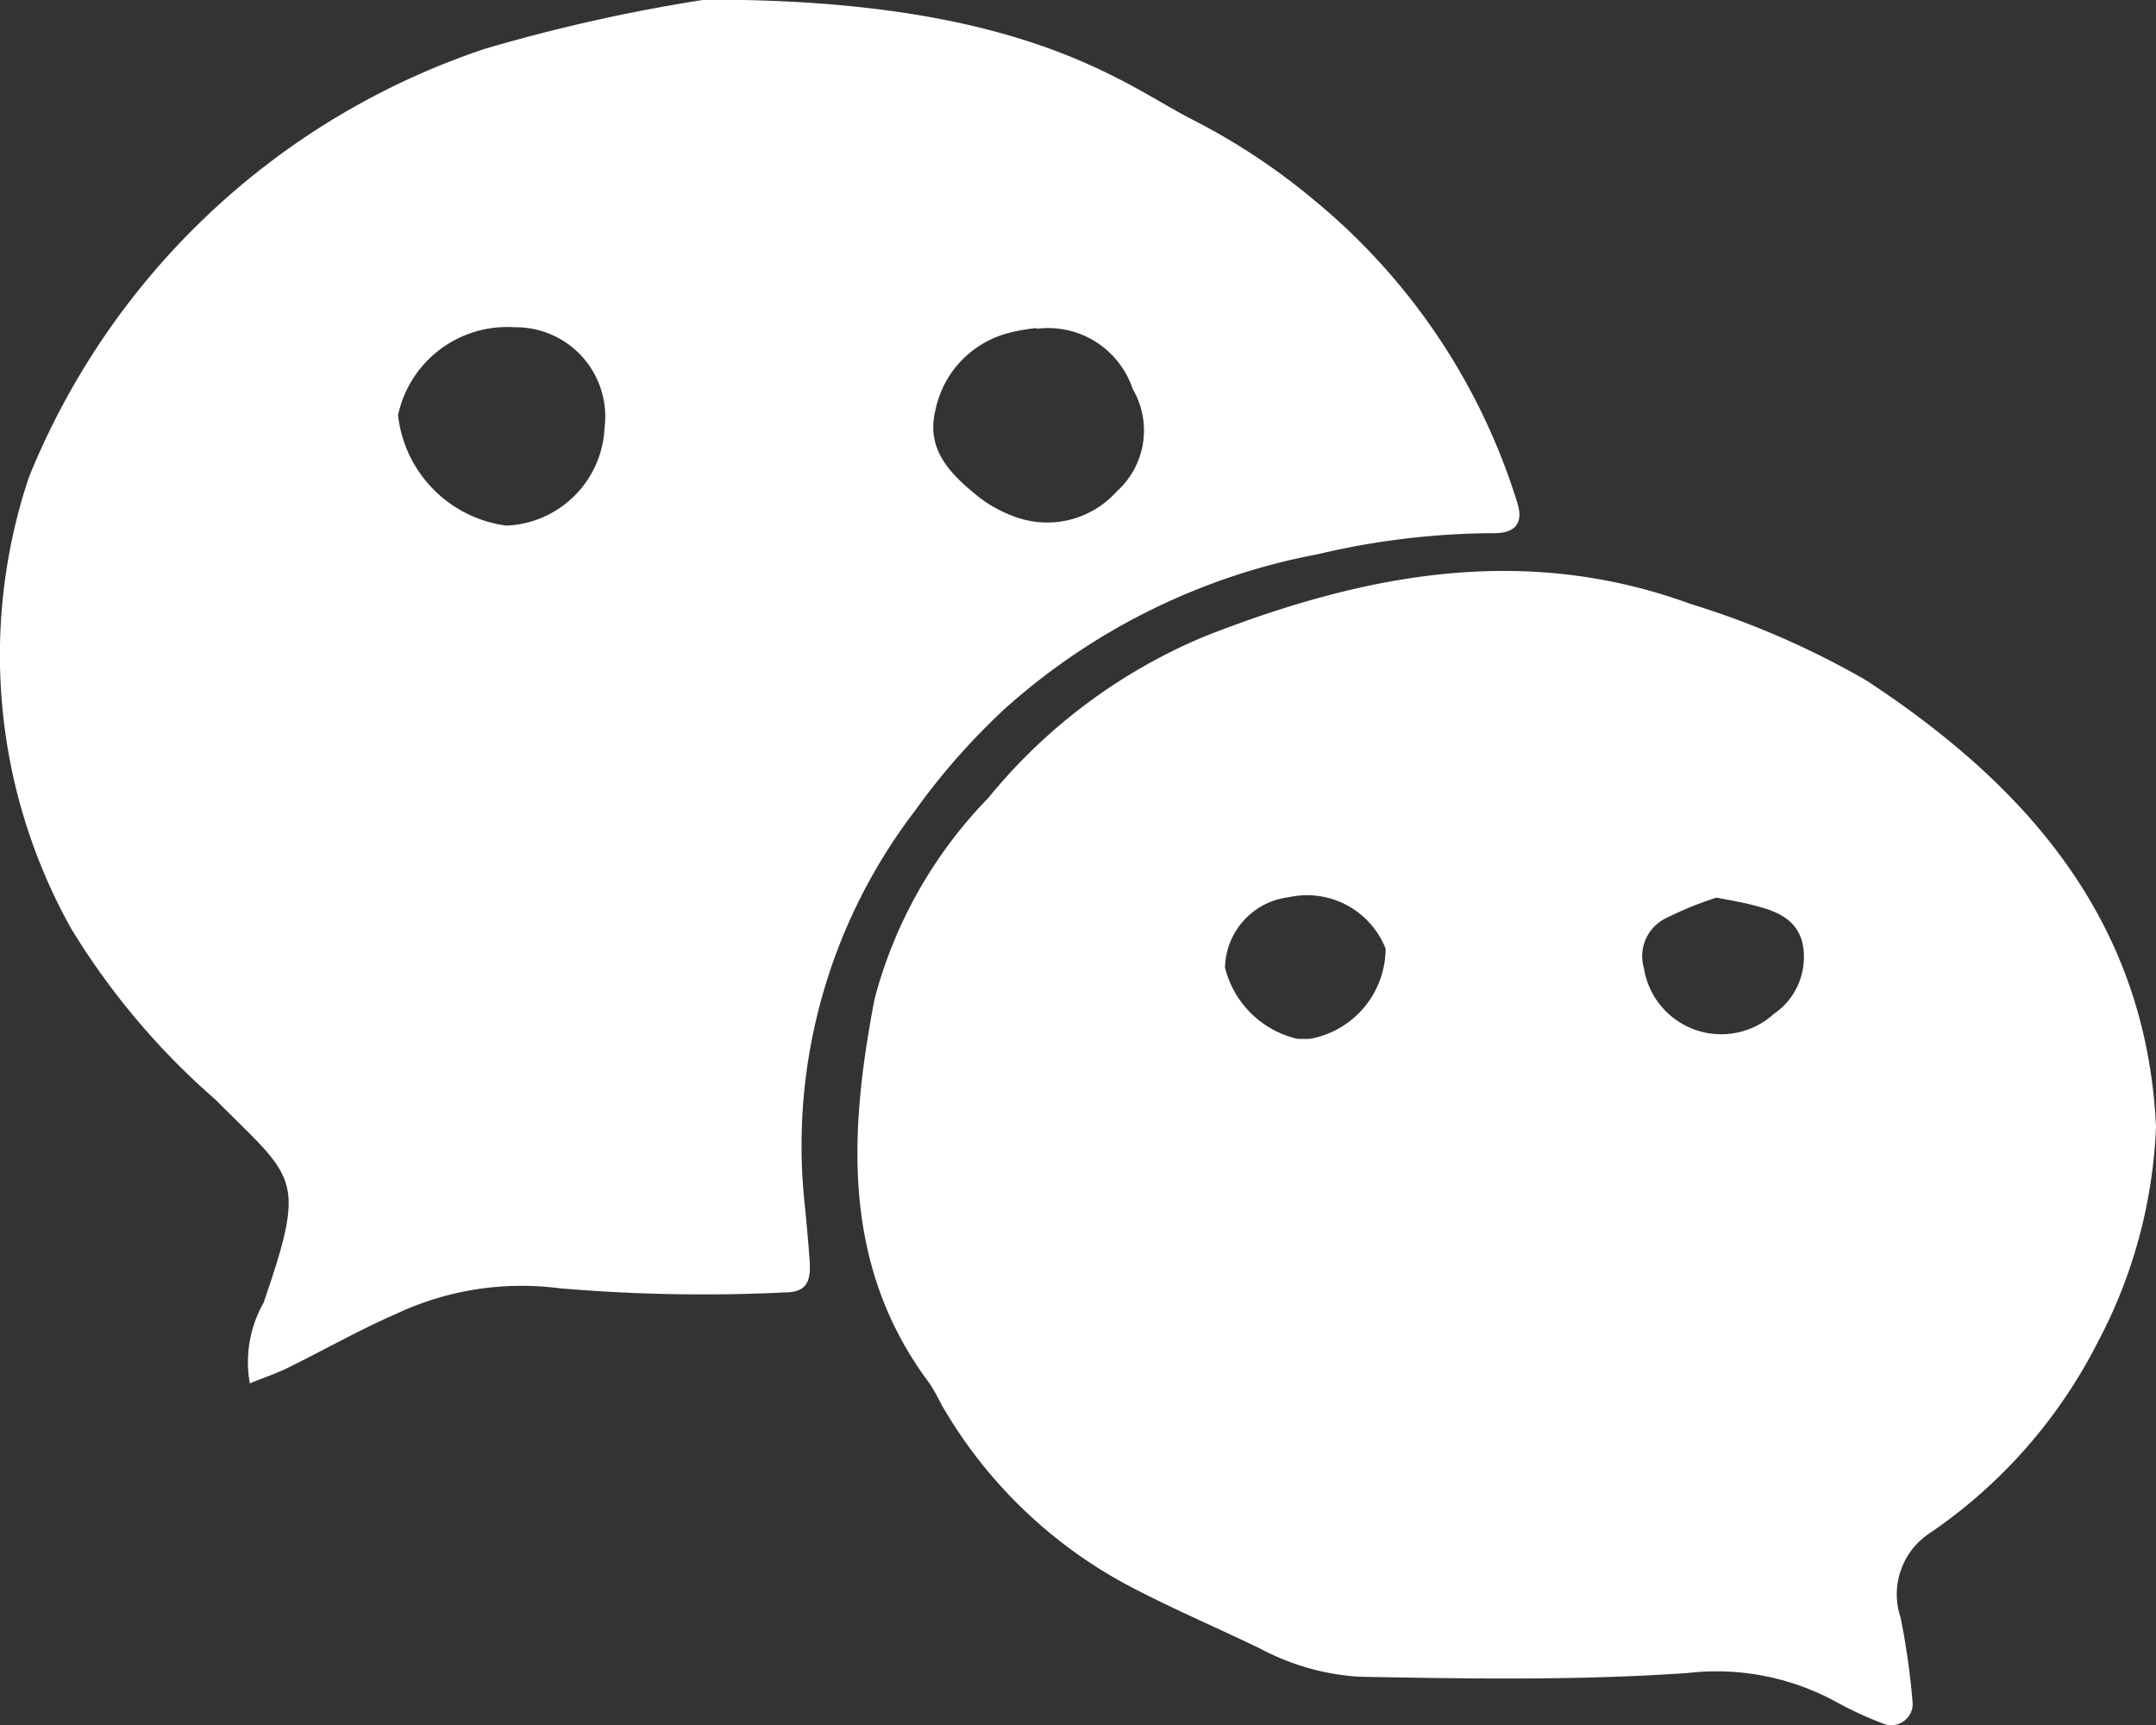
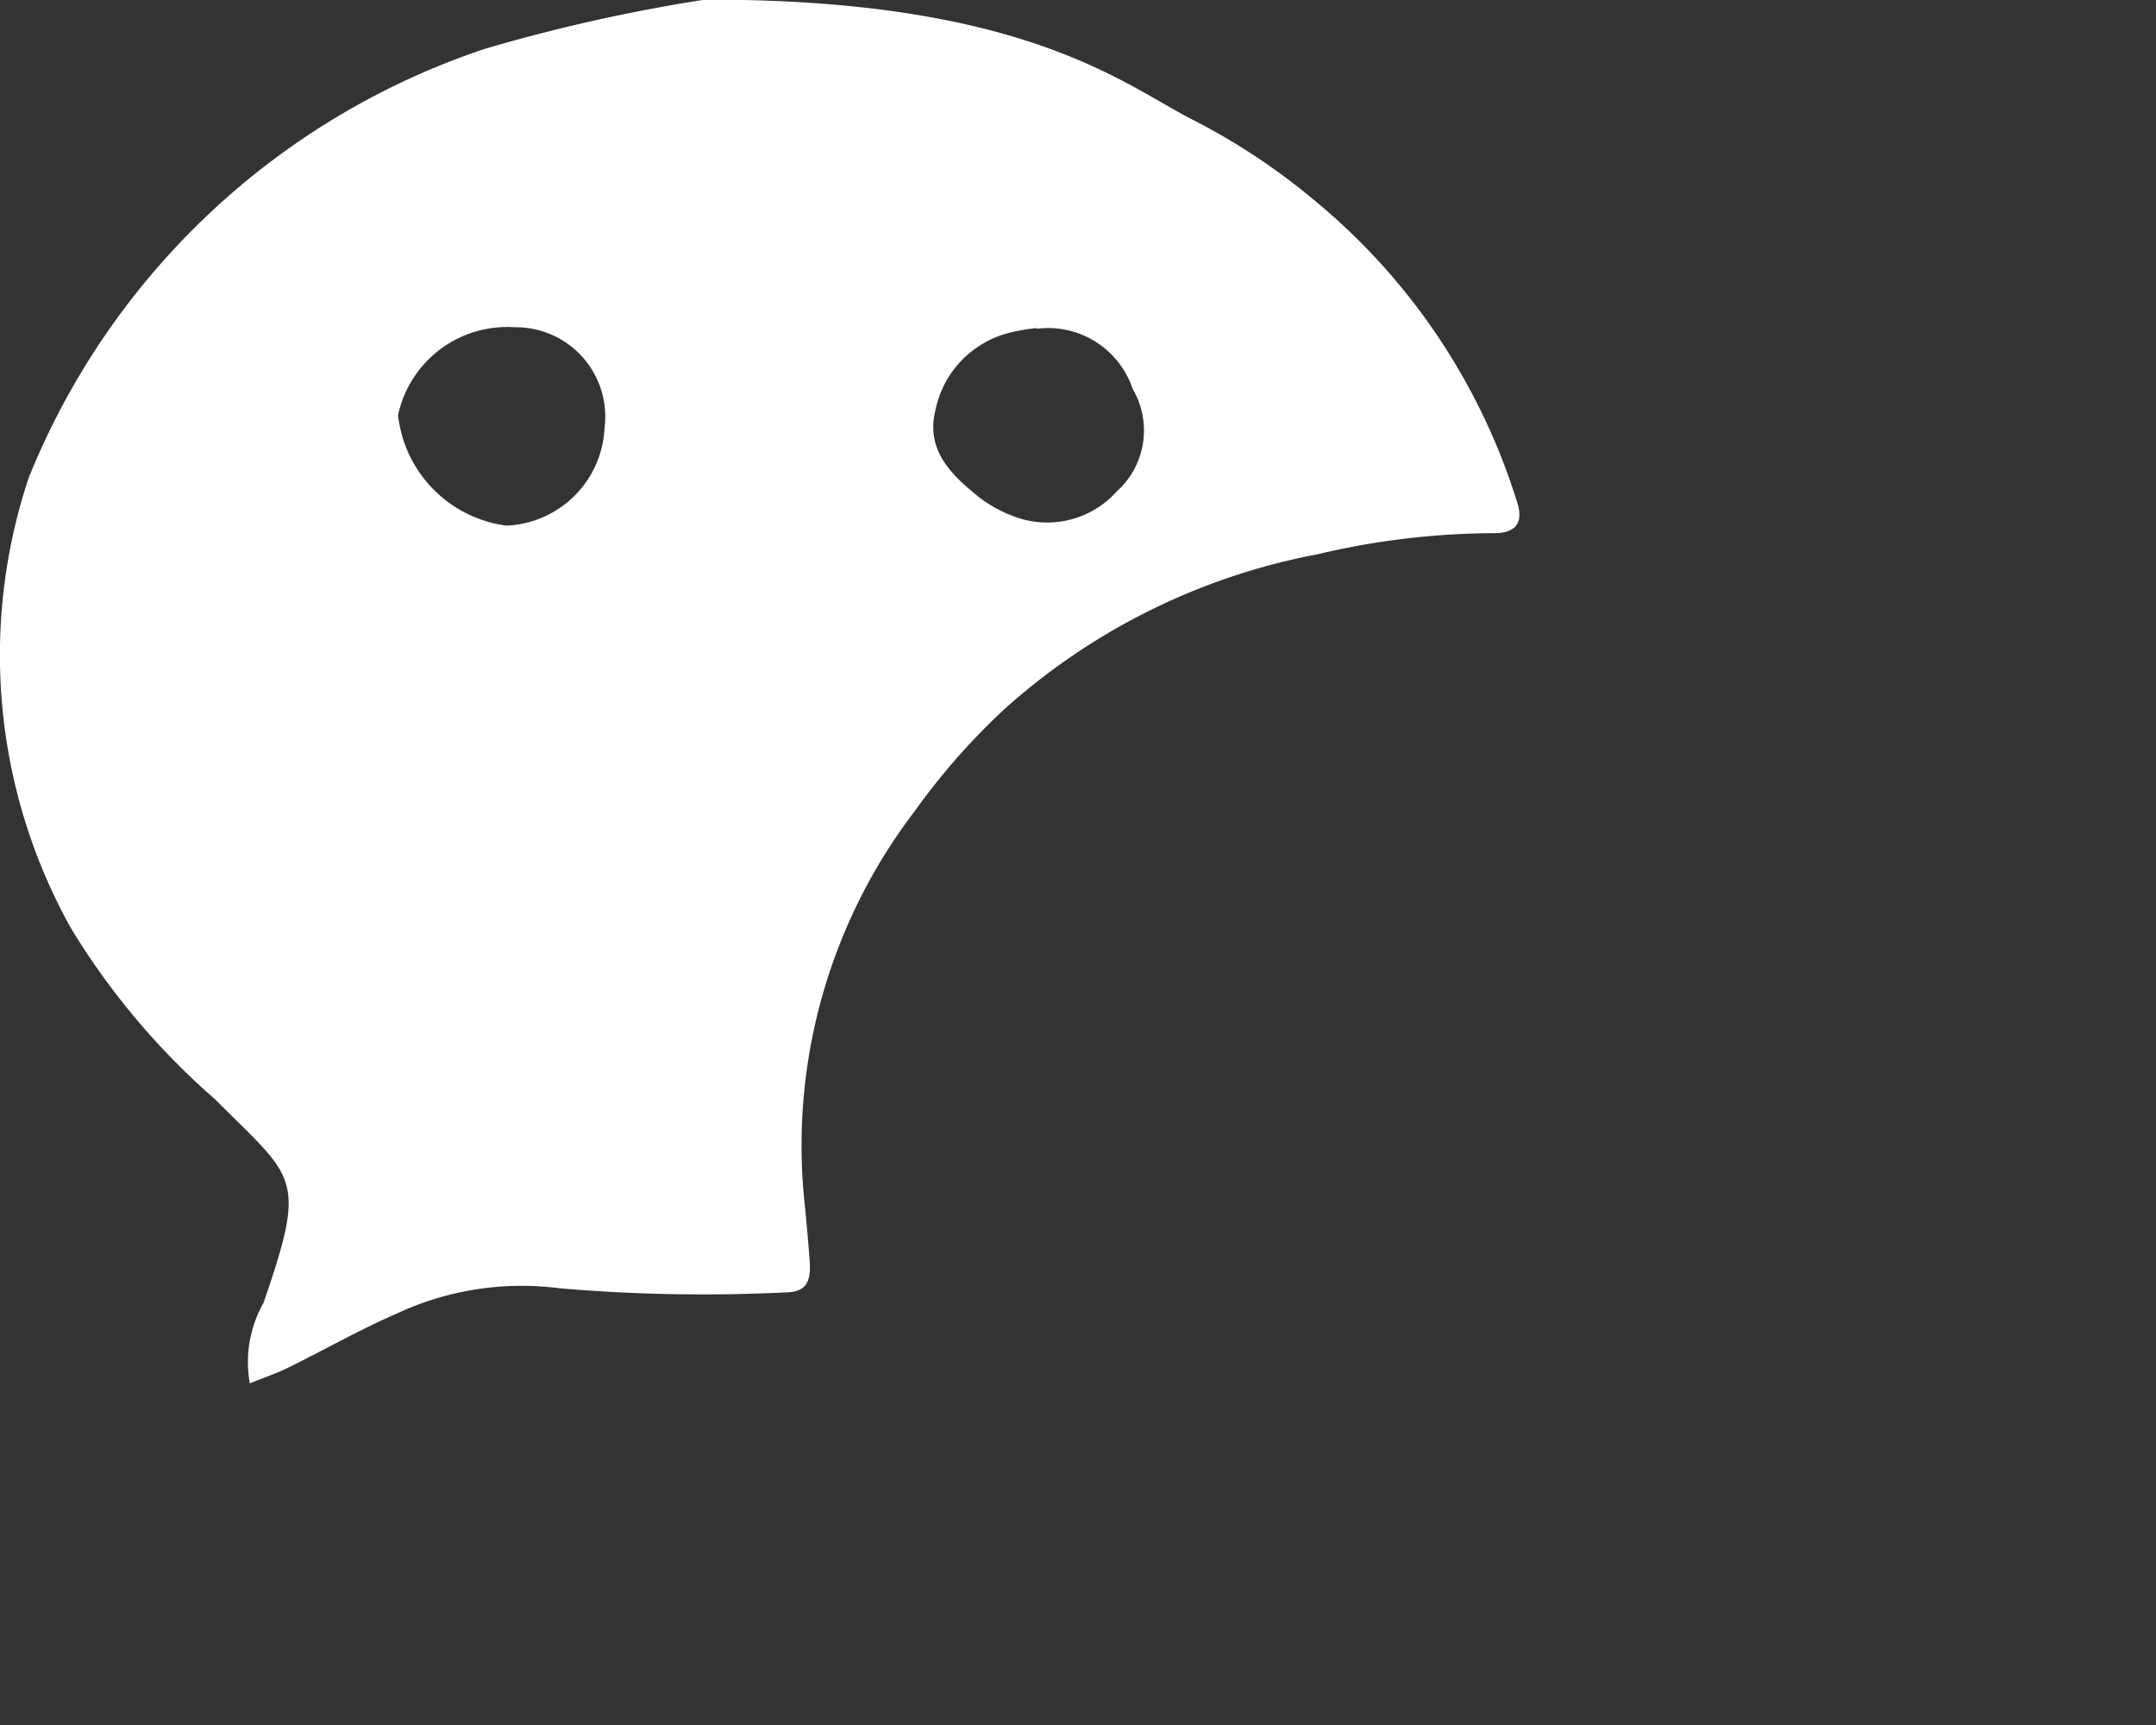
<svg xmlns="http://www.w3.org/2000/svg" width="47.361" height="37.897" viewBox="0 0 47.361 37.897">
  <rect x="0" y="0" width="47.361" height="37.897" fill="#333333" stroke="none" />
  <g id="组_10" data-name="组 10" transform="translate(-1017.597 -346.82)">
    <path id="路径_27" data-name="路径 27" d="M450.9,904.6a2.643,2.643,0,0,1,.3-1.782c.964-2.8.694-2.7-1.056-4.46a16,16,0,0,1-3.176-3.767,12.311,12.311,0,0,1-.925-9.9,16.406,16.406,0,0,1,10.023-9.416,37.586,37.586,0,0,1,4.822-1.078c7.066-.021,9.239,1.892,10.738,2.645a14.237,14.237,0,0,1,2.649,1.755,13.929,13.929,0,0,1,4.466,6.652c.138.437-.035.674-.533.666a17,17,0,0,0-3.85.462,14.242,14.242,0,0,0-6.881,3.4,14.836,14.836,0,0,0-1.974,2.244,12.1,12.1,0,0,0-2.433,8.47c.049.469.092.938.126,1.408.036.494-.1.692-.556.693a36.889,36.889,0,0,1-4.941-.092,6.475,6.475,0,0,0-3.584.561c-.809.352-1.58.792-2.373,1.182-.251.124-.519.214-.847.347m17.29-23.18a3.947,3.947,0,0,0-.628.11,2.208,2.208,0,0,0-1.6,1.7c-.215.888.365,1.425.968,1.912a2.911,2.911,0,0,0,.766.417A2.049,2.049,0,0,0,469.94,885a1.8,1.8,0,0,0,.351-2.254,1.956,1.956,0,0,0-2.1-1.321m-11.468-.032a2.45,2.45,0,0,0-2.569,1.929,2.754,2.754,0,0,0,2.382,2.427,2.252,2.252,0,0,0,2.154-2.145,1.963,1.963,0,0,0-1.967-2.212" transform="translate(572.187 -527.384)" fill="#fff" />
-     <path id="路径_28" data-name="路径 28" d="M580.284,957.25a11.012,11.012,0,0,1-1.278,4.707,11.212,11.212,0,0,1-3.685,4.191,1.606,1.606,0,0,0-.647,1.857,16.067,16.067,0,0,1,.267,1.9.472.472,0,0,1-.622.441,8.274,8.274,0,0,1-1.113-.516,5.482,5.482,0,0,0-3.211-.606c-2.4.166-4.822.127-7.233.081a5.344,5.344,0,0,1-2.176-.628c-.945-.455-1.91-.867-2.844-1.357a10.34,10.34,0,0,1-4.135-3.989,4.946,4.946,0,0,0-.259-.462c-1.952-2.595-1.77-5.544-1.211-8.455a9.97,9.97,0,0,1,2.5-4.414,12.175,12.175,0,0,1,4.773-3.555c3.446-1.346,6.968-2.052,10.659-.7a18.663,18.663,0,0,1,3.851,1.676c3.523,2.311,6.162,5.287,6.366,9.827m-18.87-1.955a2.869,2.869,0,0,0,.294,0,2.022,2.022,0,0,0,1.652-1.978,1.855,1.855,0,0,0-2.128-1.131,1.591,1.591,0,0,0-1.4,1.548,2.137,2.137,0,0,0,1.582,1.561m9.215-3.1a7.511,7.511,0,0,0-1.166.48.931.931,0,0,0-.428,1.075,1.719,1.719,0,0,0,2.852,1,1.512,1.512,0,0,0,.632-1.55c-.142-.6-.693-.747-1.218-.872-.171-.041-.345-.069-.67-.133" transform="translate(484.673 -585.657)" fill="#fff" />
  </g>
</svg>